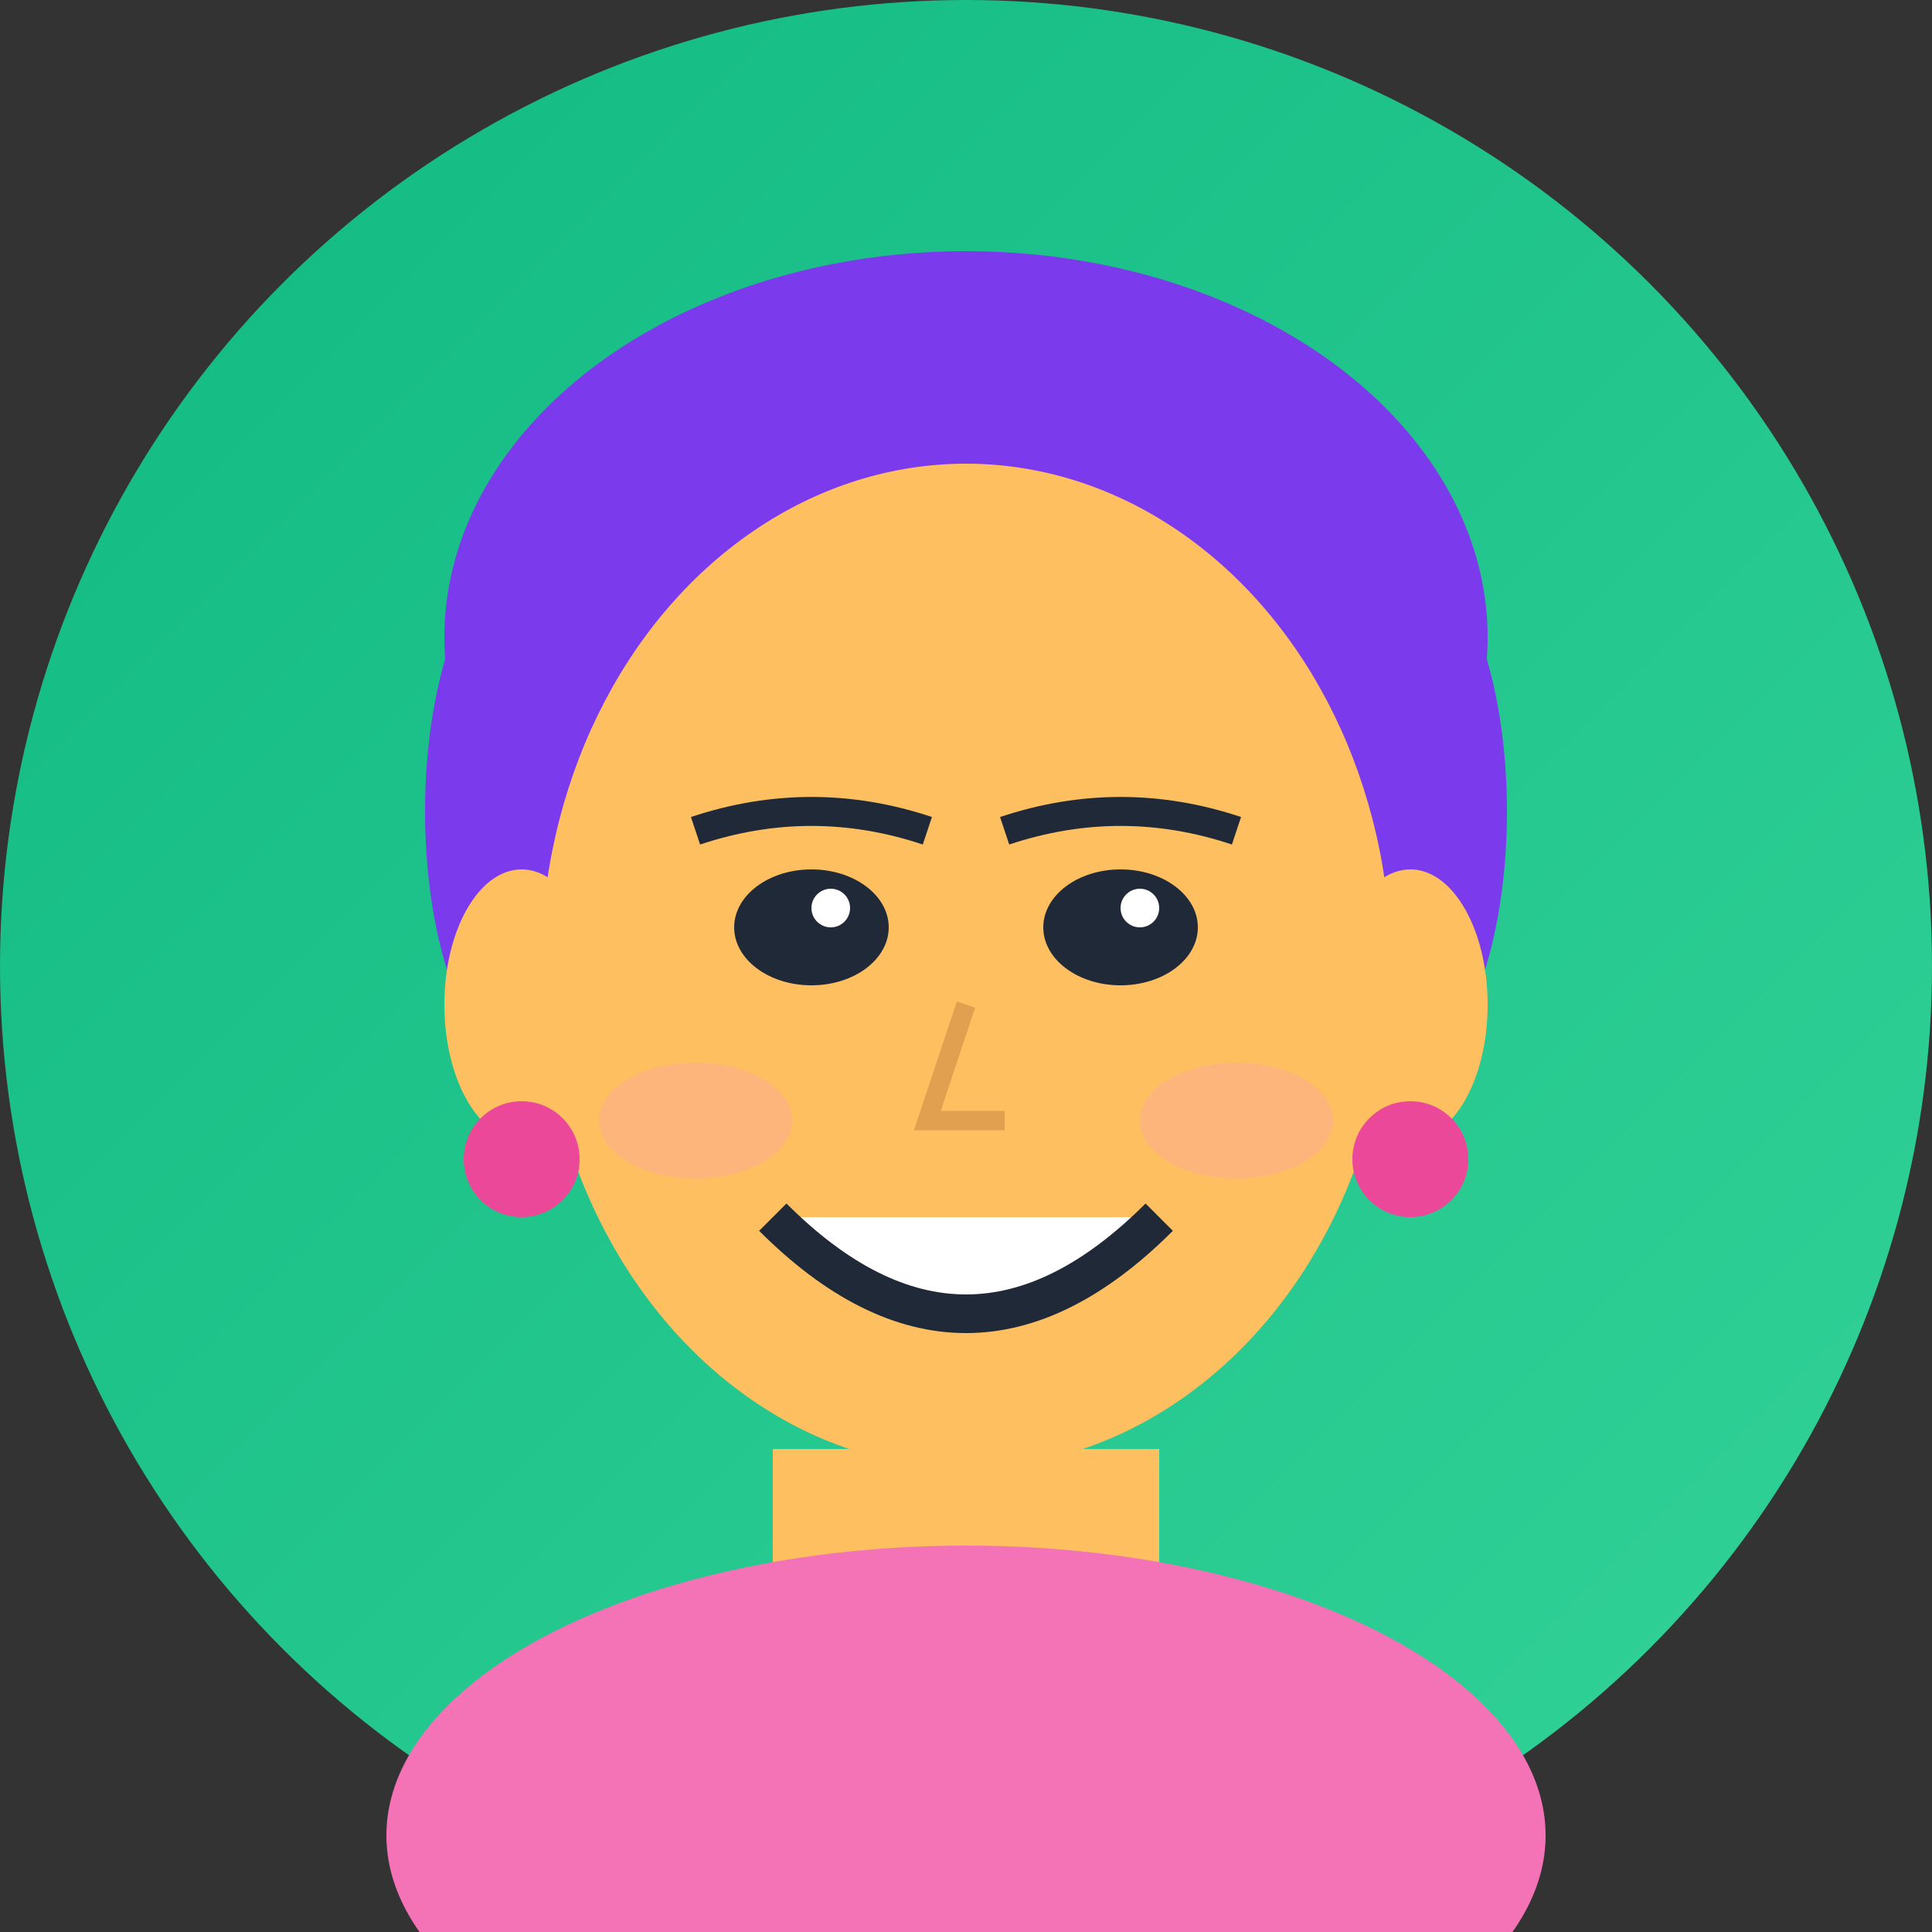
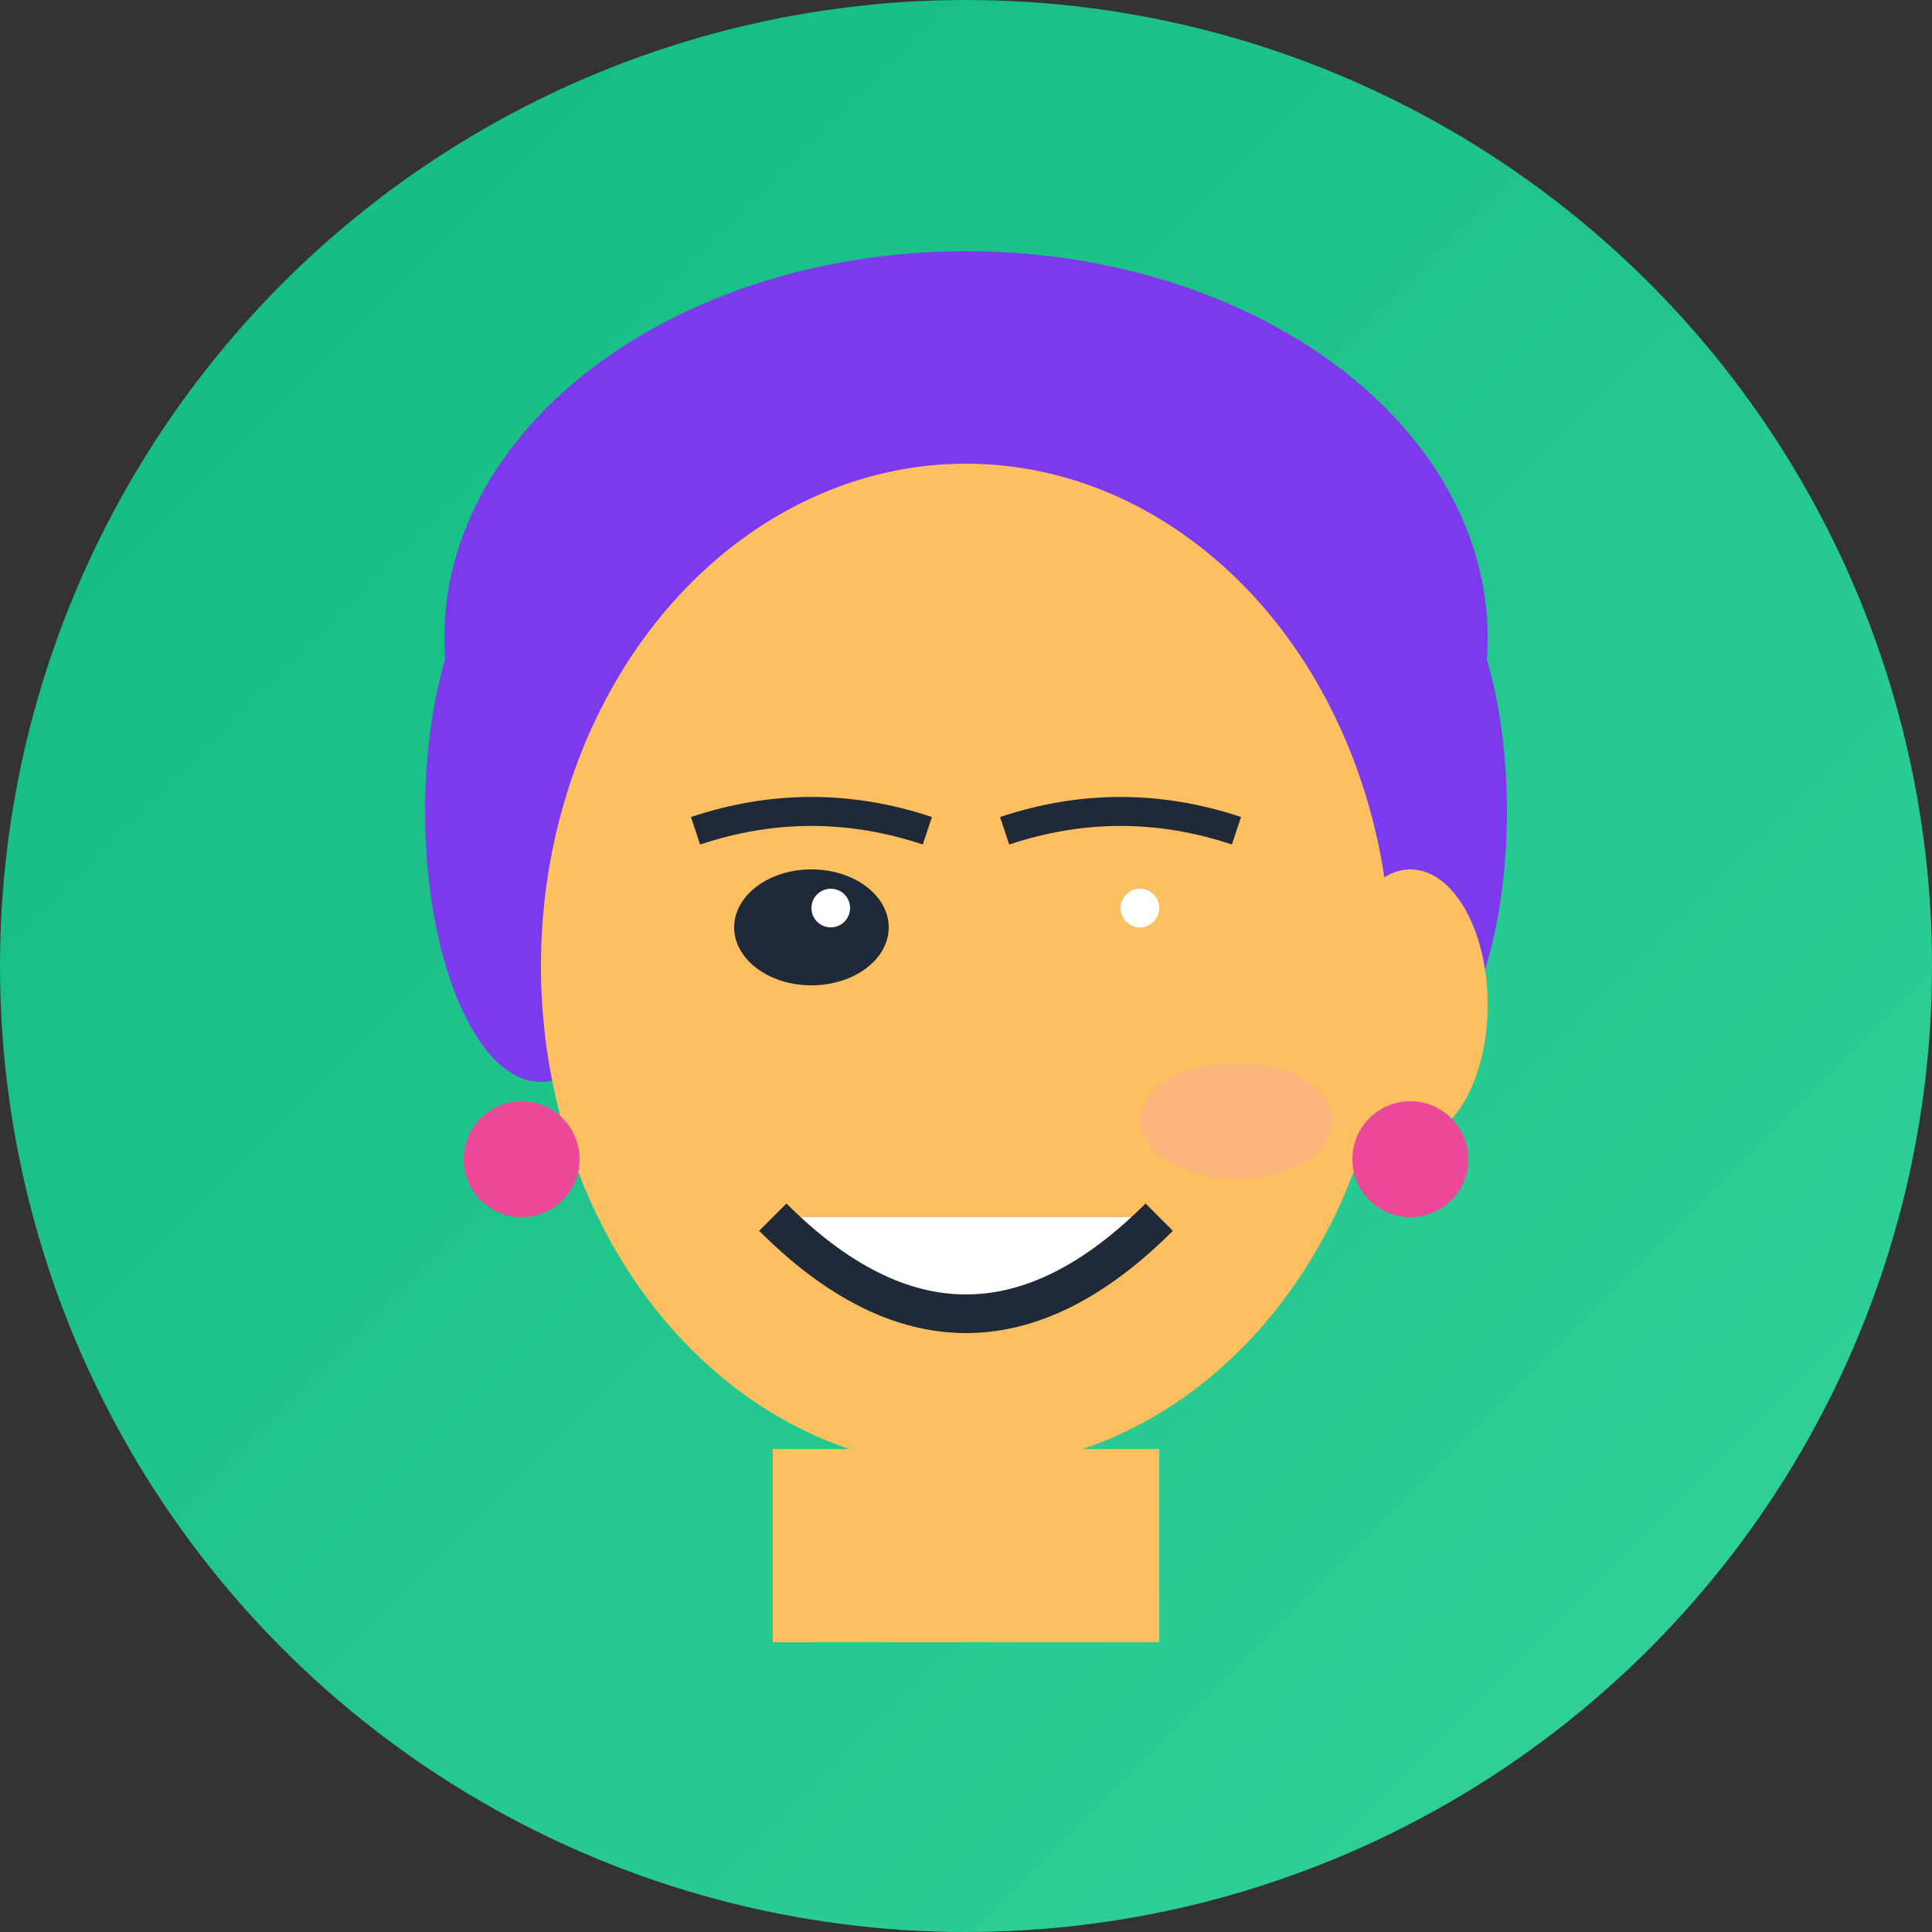
<svg xmlns="http://www.w3.org/2000/svg" viewBox="0 0 100 100" width="100" height="100">
  <rect x="0" y="0" width="100" height="100" fill="#333333" stroke="none" />
  <defs>
    <linearGradient id="avatarBg3" x1="0%" y1="0%" x2="100%" y2="100%">
      <stop offset="0%" style="stop-color:#10b981" />
      <stop offset="100%" style="stop-color:#34d399" />
    </linearGradient>
  </defs>
  <circle cx="50" cy="50" r="50" fill="url(#avatarBg3)" />
  <ellipse cx="50" cy="33" rx="27" ry="20" fill="#7c3aed" />
  <ellipse cx="28" cy="42" rx="6" ry="14" fill="#7c3aed" />
  <ellipse cx="72" cy="42" rx="6" ry="14" fill="#7c3aed" />
  <ellipse cx="50" cy="50" rx="22" ry="26" fill="#fdbf60" />
  <ellipse cx="42" cy="48" rx="4" ry="3" fill="#1f2937" />
-   <ellipse cx="58" cy="48" rx="4" ry="3" fill="#1f2937" />
  <circle cx="43" cy="47" r="1" fill="#ffffff" />
  <circle cx="59" cy="47" r="1" fill="#ffffff" />
  <path d="M36 43 Q42 41 48 43" stroke="#1f2937" stroke-width="1.5" fill="none" />
  <path d="M52 43 Q58 41 64 43" stroke="#1f2937" stroke-width="1.5" fill="none" />
-   <path d="M50 52 L48 58 L52 58" stroke="#e0a050" stroke-width="1" fill="none" />
  <path d="M40 63 Q50 73 60 63" stroke="#1f2937" stroke-width="2" fill="#ffffff" />
-   <ellipse cx="36" cy="58" rx="5" ry="3" fill="#fca5a5" opacity="0.4" />
  <ellipse cx="64" cy="58" rx="5" ry="3" fill="#fca5a5" opacity="0.4" />
-   <ellipse cx="27" cy="52" rx="4" ry="7" fill="#fdbf60" />
  <ellipse cx="73" cy="52" rx="4" ry="7" fill="#fdbf60" />
  <circle cx="27" cy="60" r="3" fill="#ec4899" />
  <circle cx="73" cy="60" r="3" fill="#ec4899" />
  <rect x="40" y="75" width="20" height="10" fill="#fdbf60" />
-   <ellipse cx="50" cy="95" rx="30" ry="15" fill="#f472b6" />
</svg>